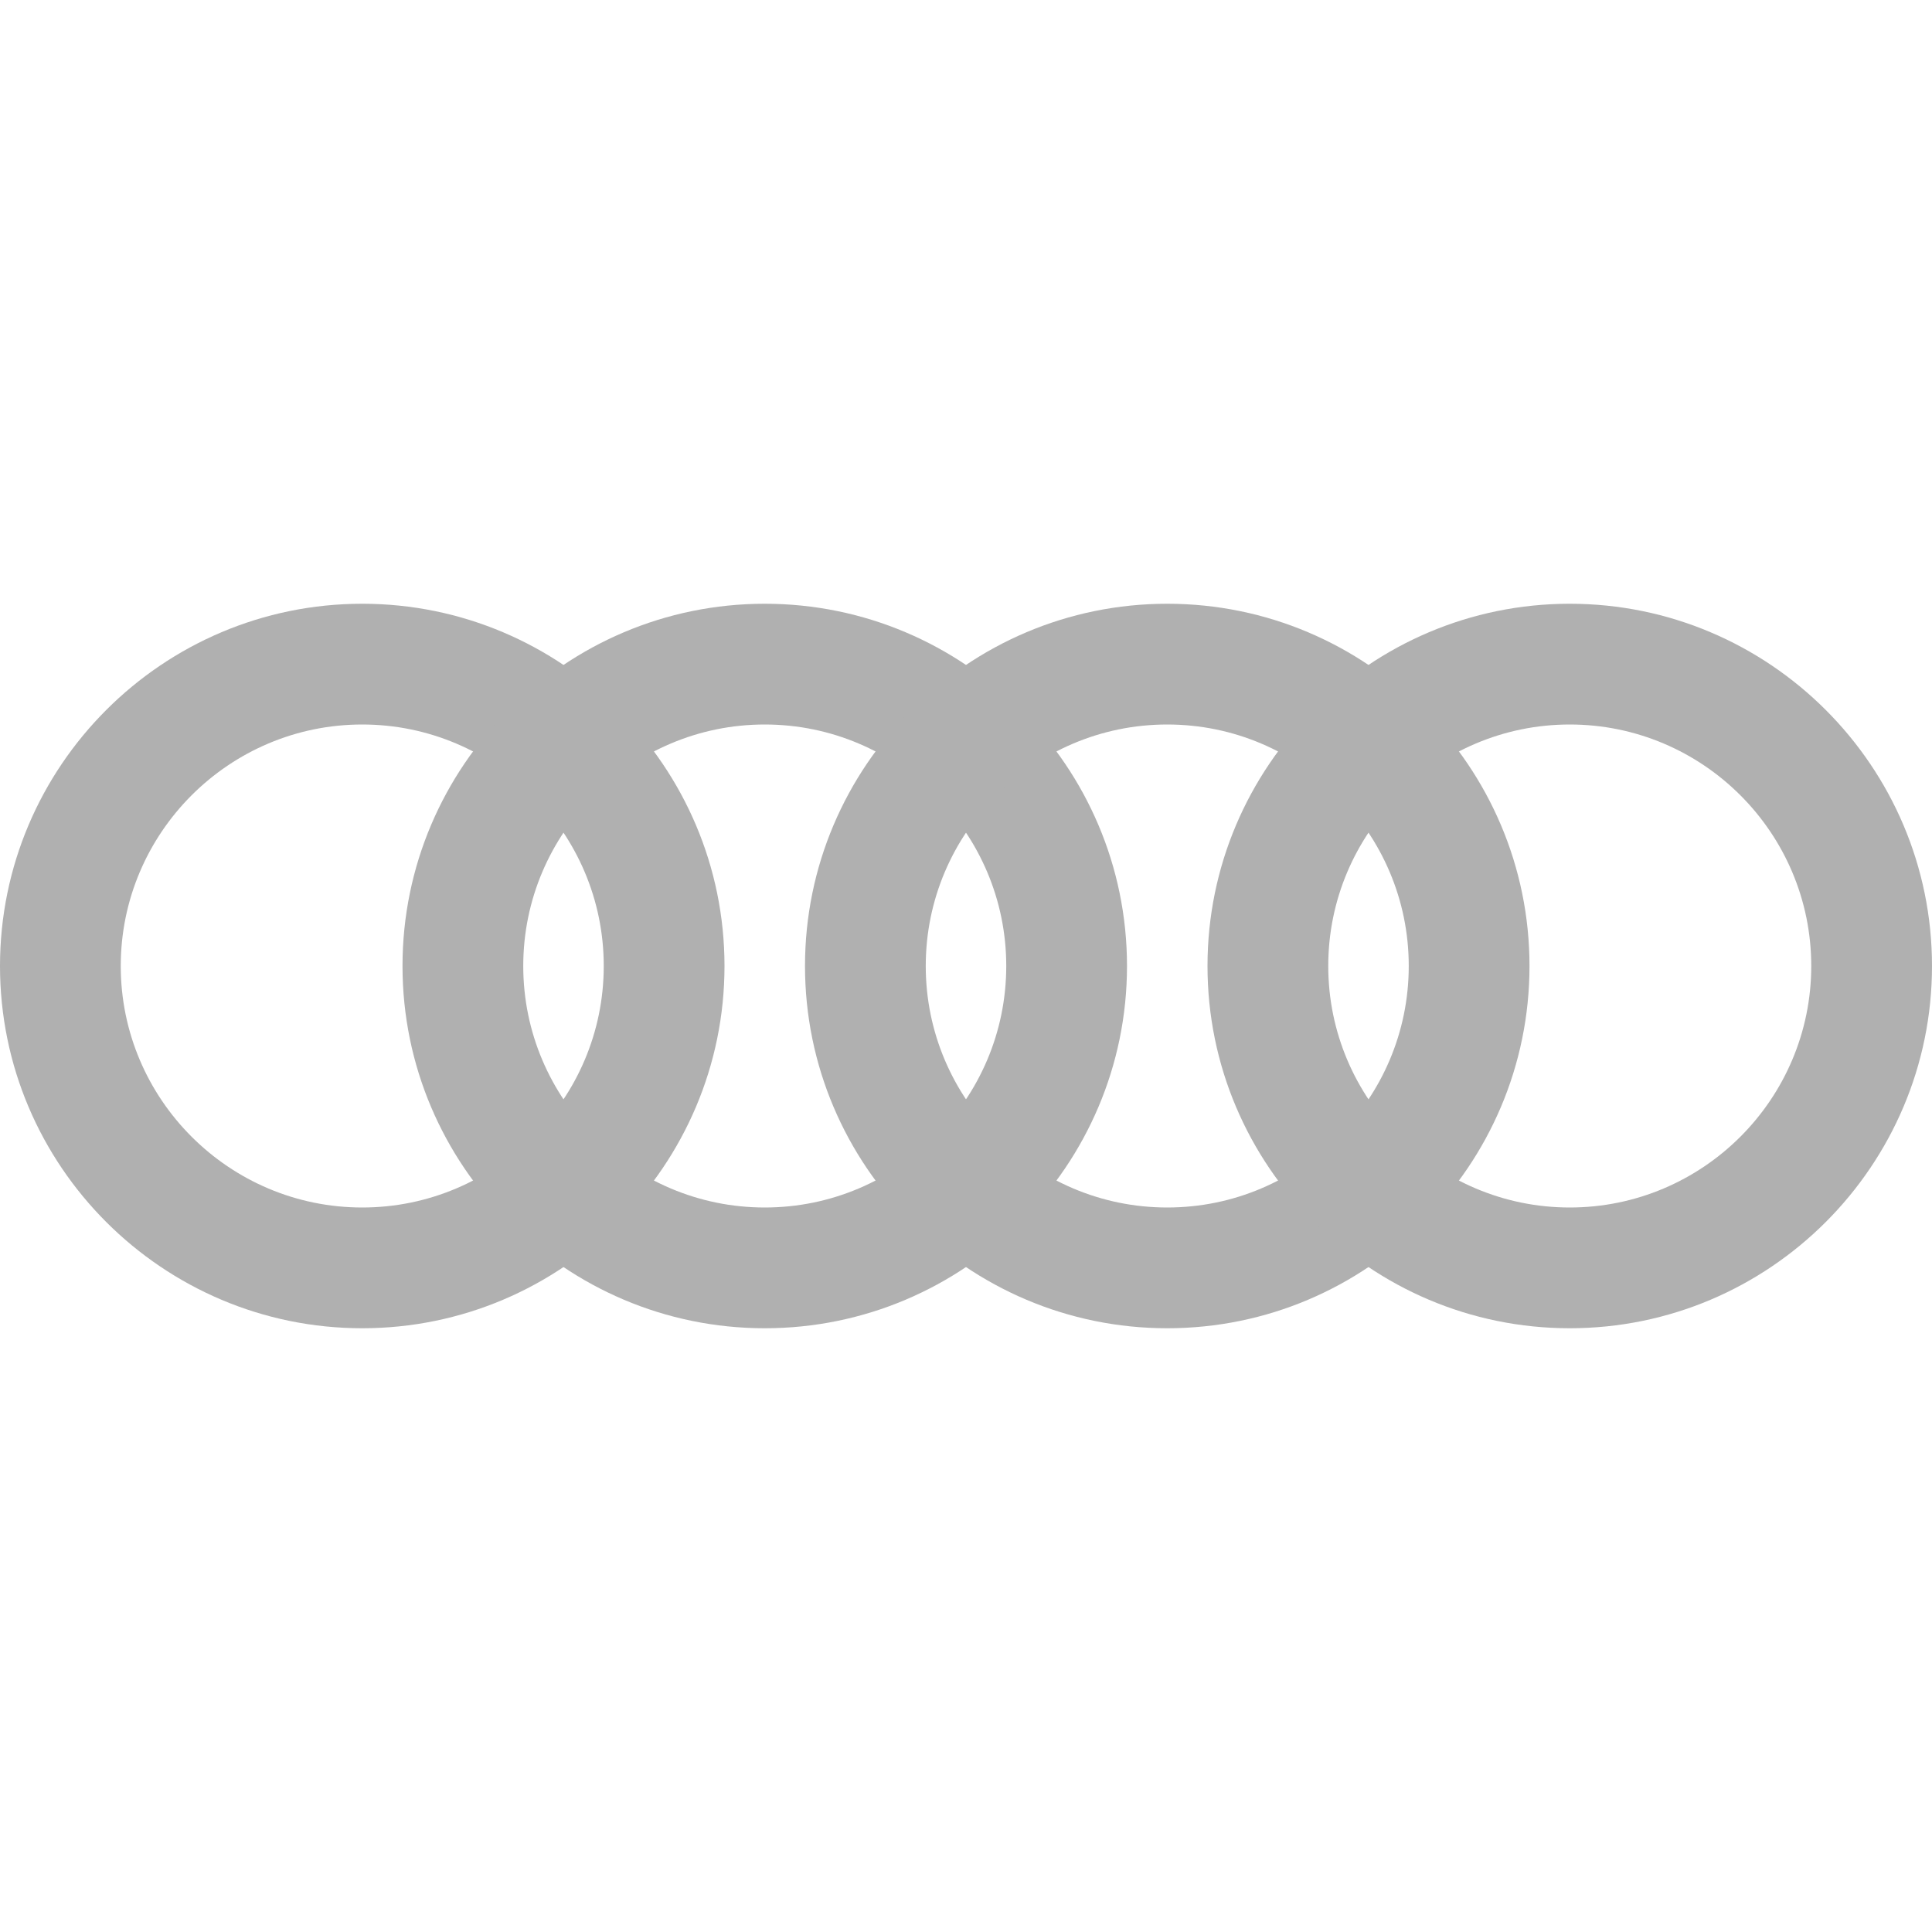
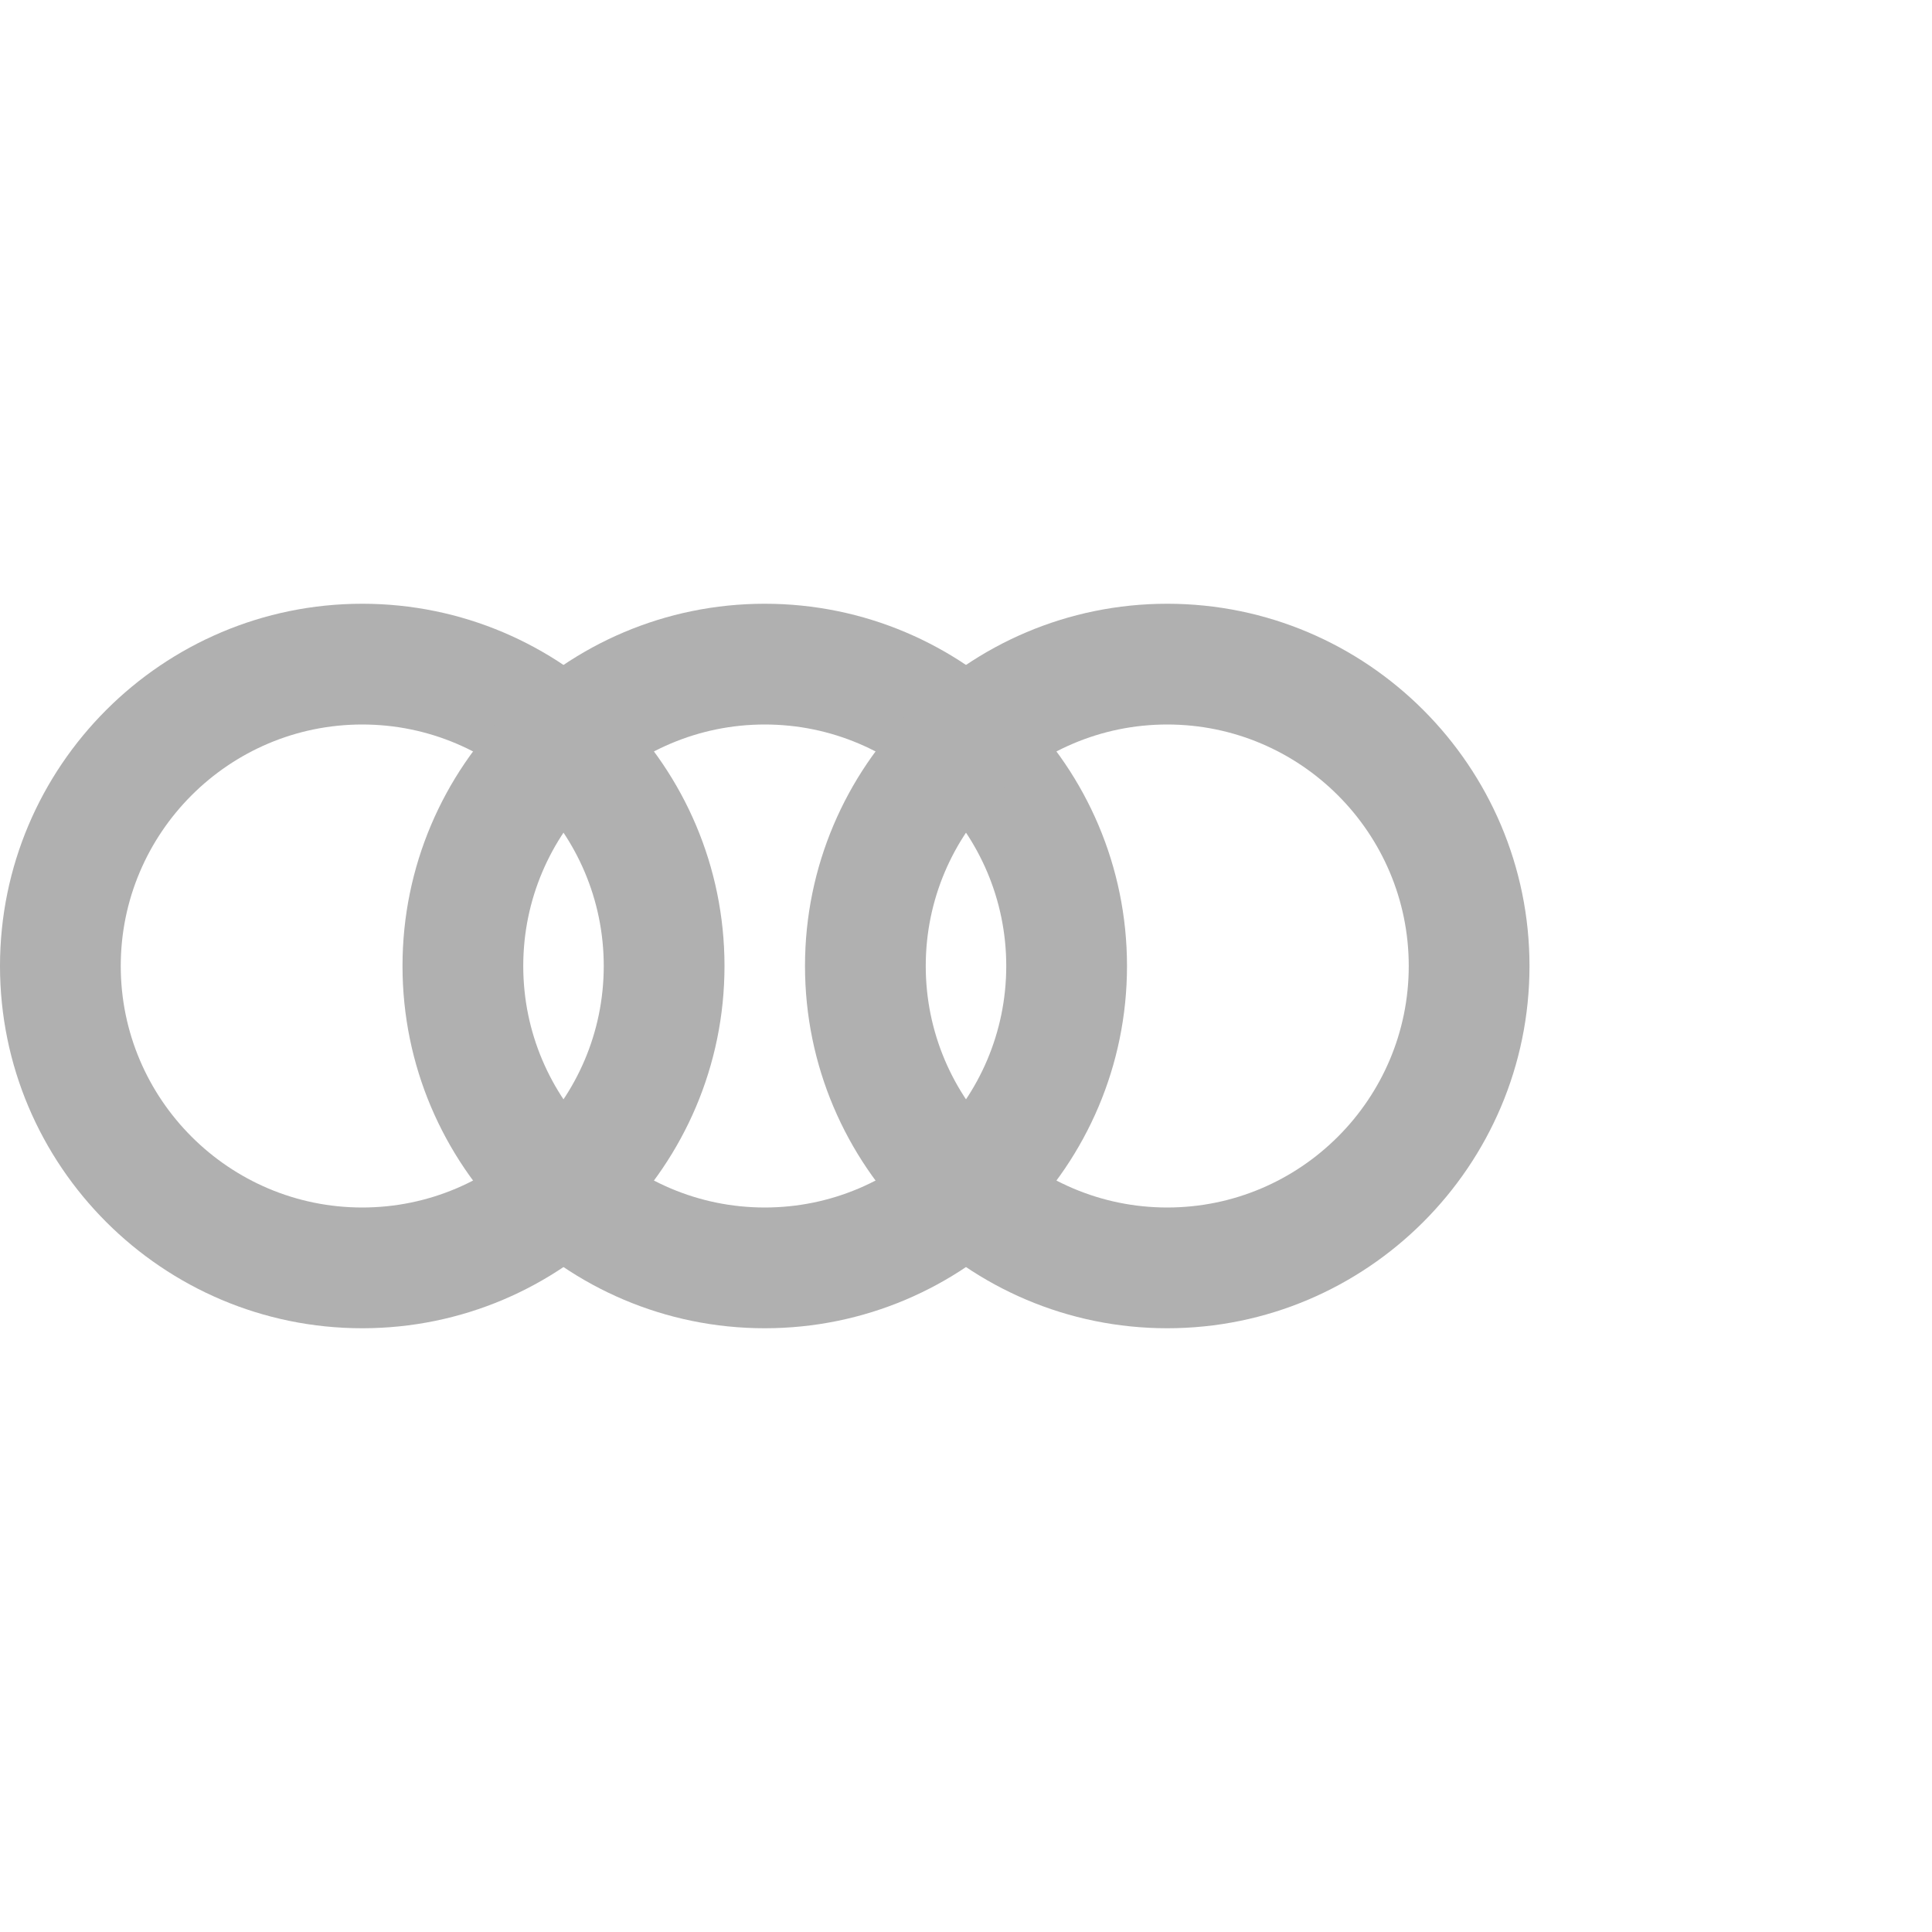
<svg xmlns="http://www.w3.org/2000/svg" width="362" height="362" viewBox="0 0 362 362" fill="none">
  <path d="M67.875 248.875C30.453 248.875 0 218.422 0 181C0 143.578 30.453 113.125 67.875 113.125C105.297 113.125 135.75 143.578 135.75 181C135.75 218.422 105.297 248.875 67.875 248.875ZM67.875 135.75C42.927 135.75 22.625 156.052 22.625 181C22.625 205.948 42.927 226.25 67.875 226.25C92.823 226.25 113.125 205.948 113.125 181C113.125 156.052 92.823 135.75 67.875 135.75Z" fill="#B0B0B0" />
  <path d="M143.292 248.875C105.87 248.875 75.417 218.422 75.417 181C75.417 143.578 105.87 113.125 143.292 113.125C180.713 113.125 211.167 143.578 211.167 181C211.167 218.422 180.713 248.875 143.292 248.875ZM143.292 135.75C118.344 135.75 98.042 156.052 98.042 181C98.042 205.948 118.344 226.25 143.292 226.25C168.239 226.25 188.542 205.948 188.542 181C188.542 156.052 168.239 135.75 143.292 135.75Z" fill="#B0B0B0" />
  <path d="M218.708 248.875C181.287 248.875 150.833 218.422 150.833 181C150.833 143.578 181.287 113.125 218.708 113.125C256.13 113.125 286.583 143.578 286.583 181C286.583 218.422 256.13 248.875 218.708 248.875ZM218.708 135.75C193.761 135.75 173.458 156.052 173.458 181C173.458 205.948 193.761 226.25 218.708 226.25C243.656 226.25 263.958 205.948 263.958 181C263.958 156.052 243.656 135.75 218.708 135.75Z" fill="#B0B0B0" />
-   <path d="M294.125 248.875C256.703 248.875 226.25 218.422 226.25 181C226.25 143.578 256.703 113.125 294.125 113.125C331.547 113.125 362 143.578 362 181C362 218.422 331.547 248.875 294.125 248.875ZM294.125 135.75C269.177 135.75 248.875 156.052 248.875 181C248.875 205.948 269.177 226.25 294.125 226.25C319.073 226.25 339.375 205.948 339.375 181C339.375 156.052 319.073 135.75 294.125 135.75Z" fill="#B0B0B0" />
</svg>